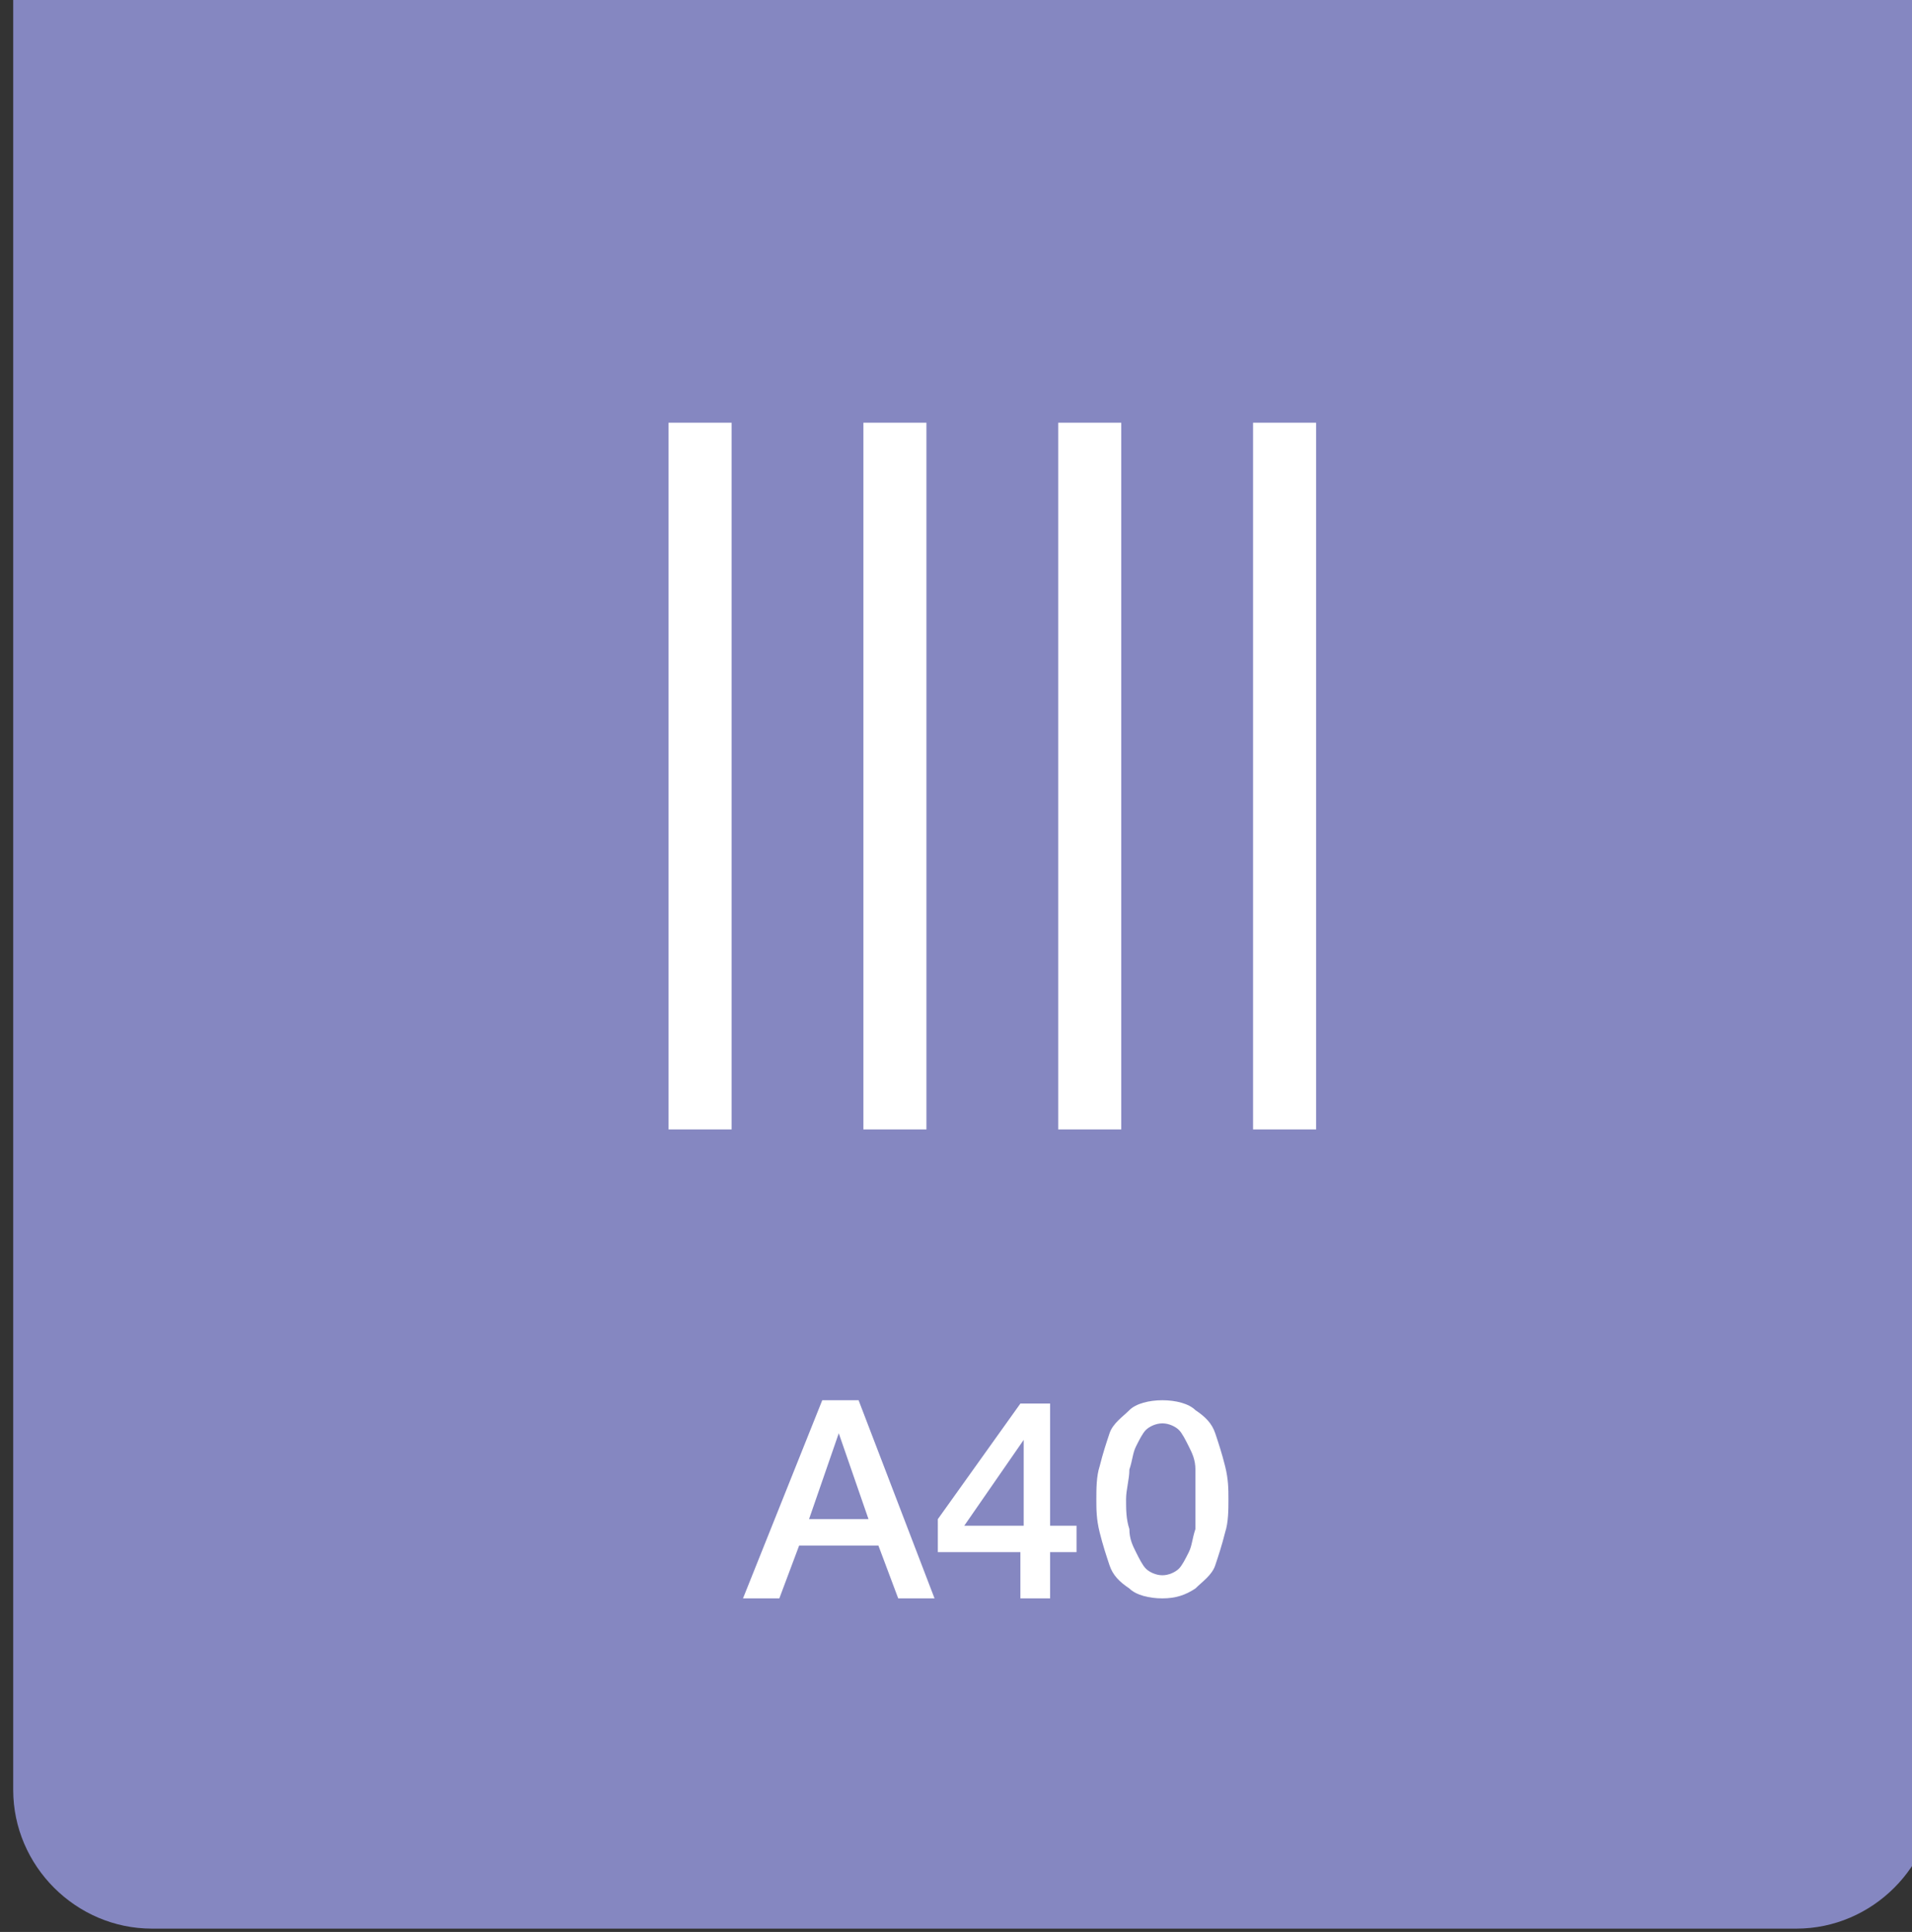
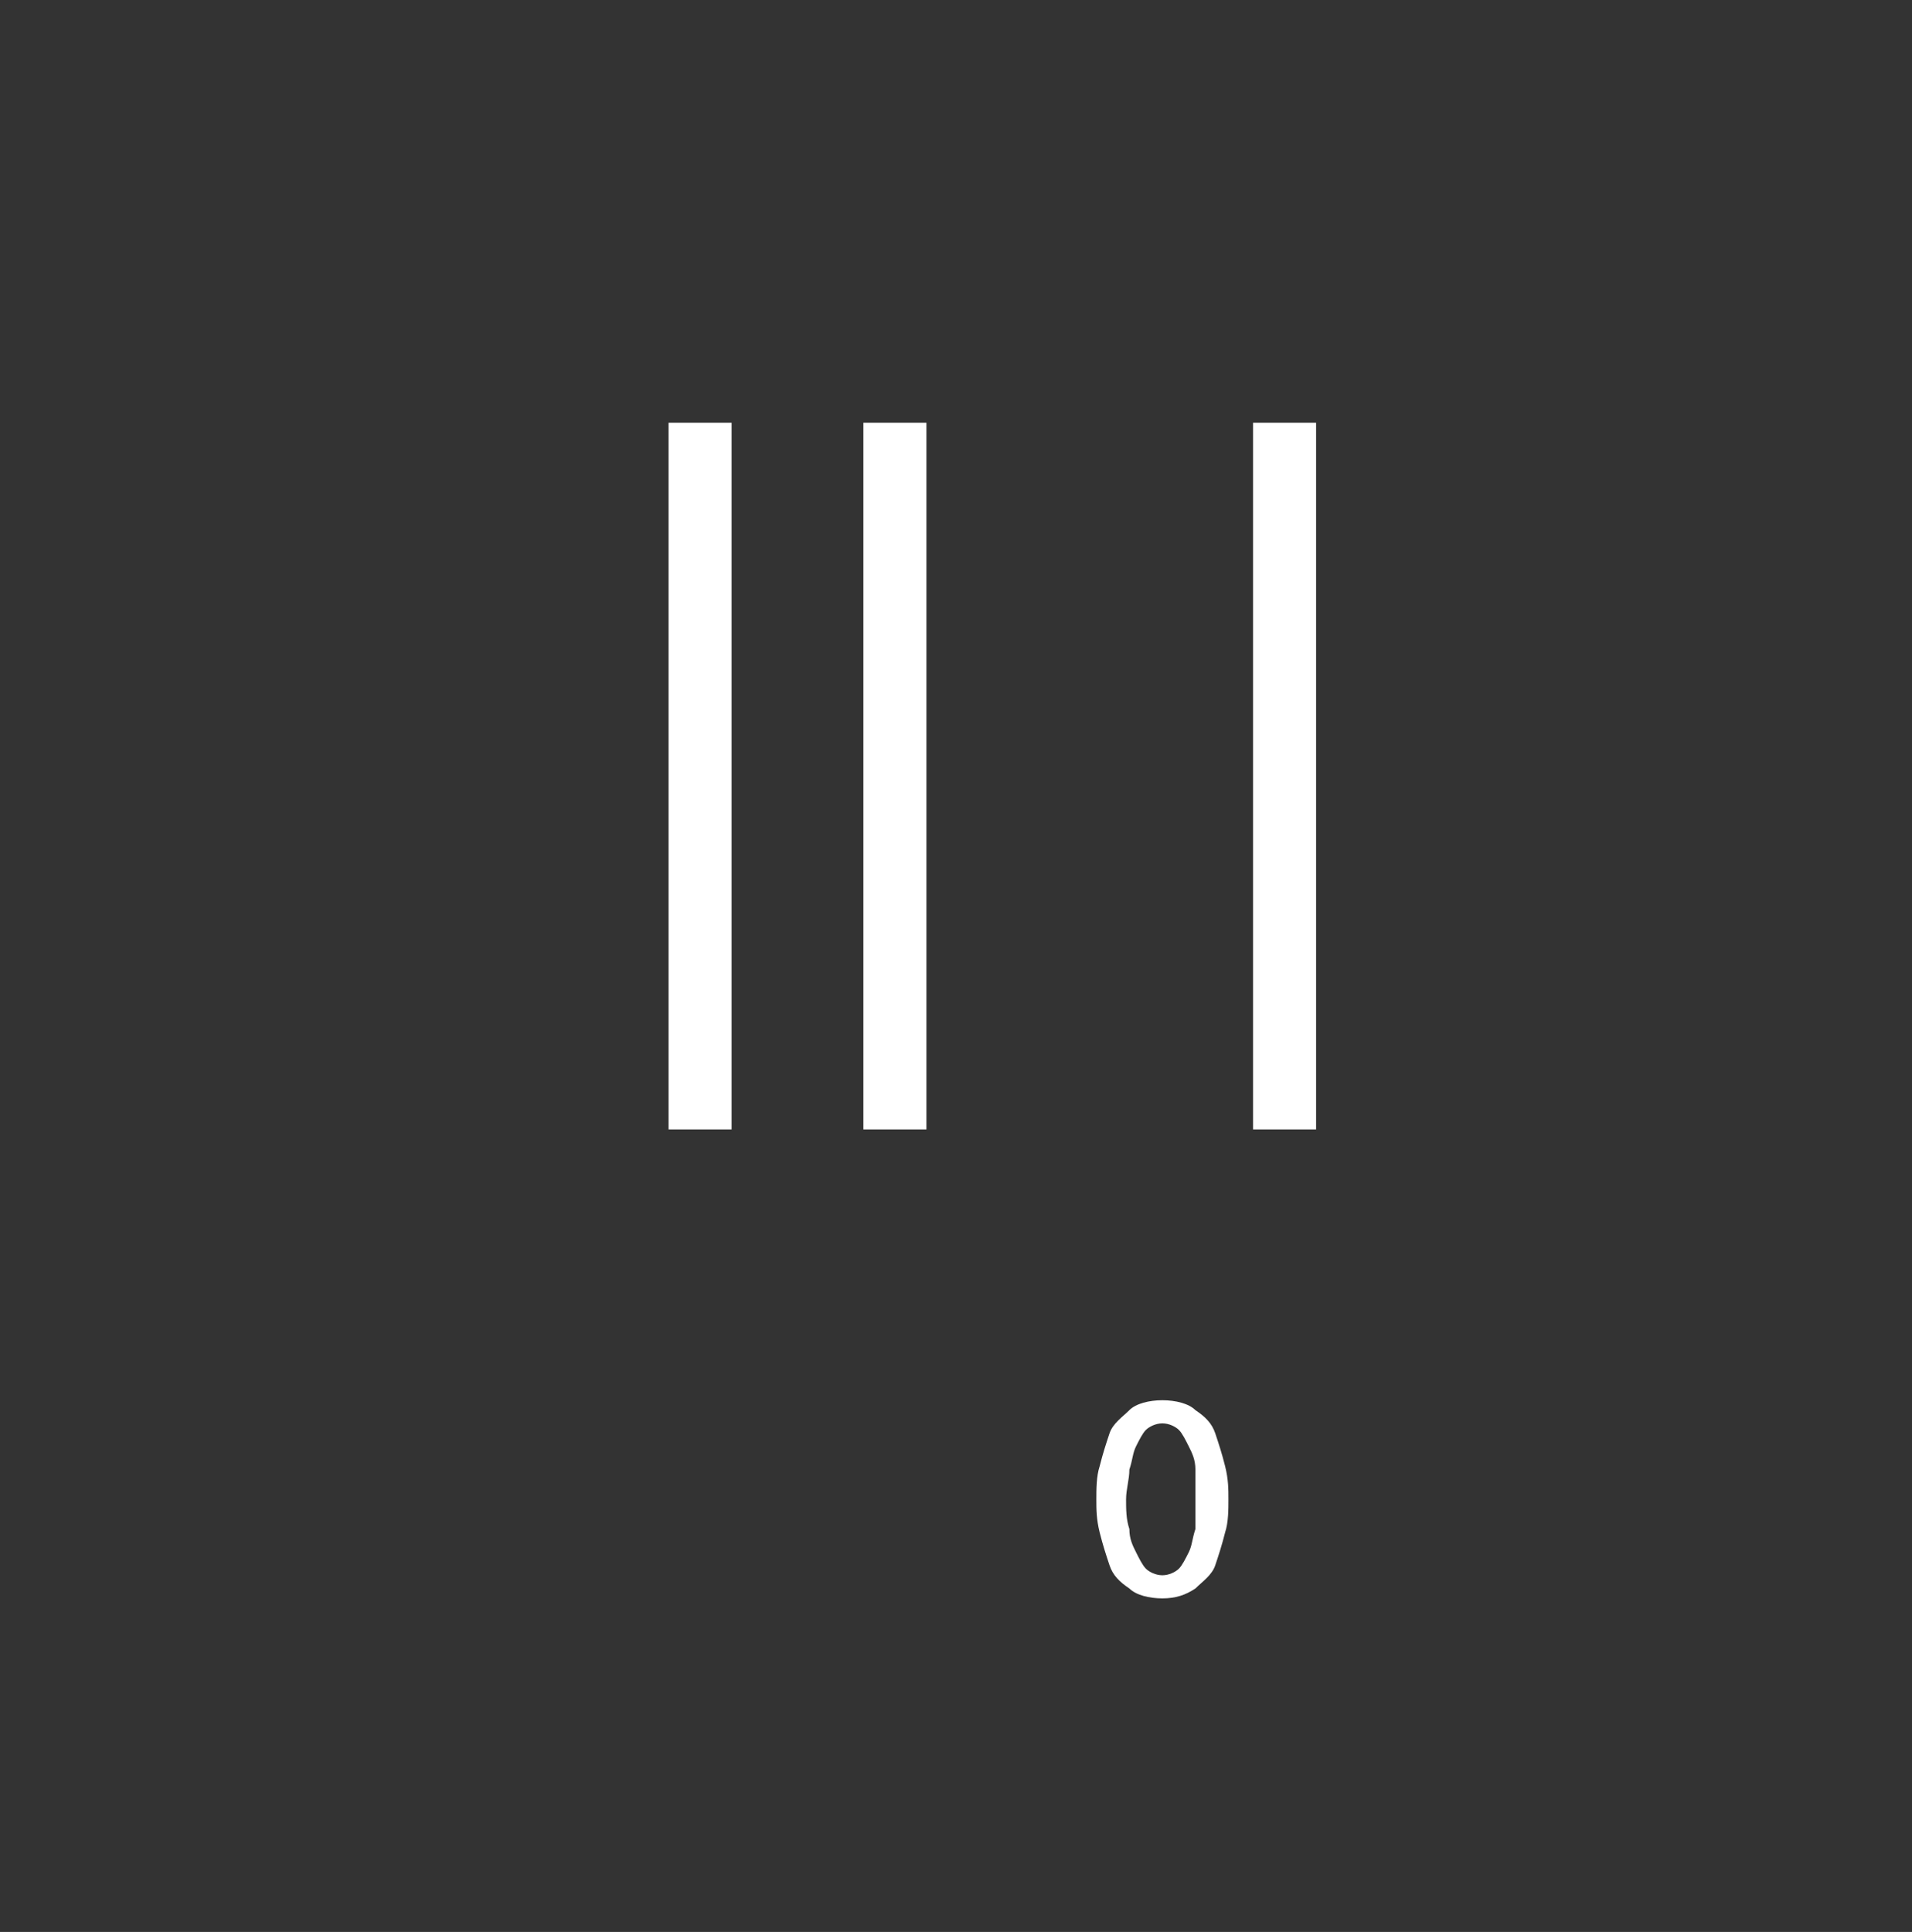
<svg xmlns="http://www.w3.org/2000/svg" version="1.1" baseProfile="tiny" id="Layer_1" x="0px" y="0px" width="57.9px" height="58.5px" viewBox="0 0 57.9 58.5" xml:space="preserve">
  <rect x="0" y="0" width="57.9" height="58.5" fill="#333333" stroke="none" />
  <g>
    <g>
-       <path fill="#8587C1" d="M58.6-0.4H0.4v54.6c0,2.3,1.9,4.2,4.2,4.2h49.8c2.3,0,4.2-1.9,4.2-4.2V-0.4z" />
+       <path fill="#8587C1" d="M58.6-0.4v54.6c0,2.3,1.9,4.2,4.2,4.2h49.8c2.3,0,4.2-1.9,4.2-4.2V-0.4z" />
    </g>
    <g>
-       <path fill="#FFFFFF" d="M24.9,42.4H26l2.3,6h-1.1l-0.6-1.6h-2.4l-0.6,1.6h-1.1L24.9,42.4z M24.5,46h1.8l-0.9-2.6h0L24.5,46z" />
-       <path fill="#FFFFFF" d="M32.6,47h-0.8v1.4h-0.9V47h-2.5V46l2.5-3.5h0.9v3.7h0.8V47z M29.2,46.2h1.8v-2.6h0L29.2,46.2z" />
      <path fill="#FFFFFF" d="M35.2,42.4c0.4,0,0.8,0.1,1,0.3c0.3,0.2,0.5,0.4,0.6,0.7c0.1,0.3,0.2,0.6,0.3,1c0.1,0.4,0.1,0.7,0.1,1    c0,0.3,0,0.7-0.1,1c-0.1,0.4-0.2,0.7-0.3,1c-0.1,0.3-0.4,0.5-0.6,0.7c-0.3,0.2-0.6,0.3-1,0.3c-0.4,0-0.8-0.1-1-0.3    c-0.3-0.2-0.5-0.4-0.6-0.7c-0.1-0.3-0.2-0.6-0.3-1c-0.1-0.4-0.1-0.7-0.1-1c0-0.3,0-0.7,0.1-1c0.1-0.4,0.2-0.7,0.3-1    c0.1-0.3,0.4-0.5,0.6-0.7C34.4,42.5,34.8,42.4,35.2,42.4z M35.2,47.7c0.2,0,0.4-0.1,0.5-0.2c0.1-0.1,0.2-0.3,0.3-0.5    c0.1-0.2,0.1-0.4,0.2-0.7c0-0.3,0-0.6,0-0.9c0-0.3,0-0.6,0-0.9c0-0.3-0.1-0.5-0.2-0.7c-0.1-0.2-0.2-0.4-0.3-0.5    c-0.1-0.1-0.3-0.2-0.5-0.2c-0.2,0-0.4,0.1-0.5,0.2c-0.1,0.1-0.2,0.3-0.3,0.5c-0.1,0.2-0.1,0.4-0.2,0.7c0,0.3-0.1,0.6-0.1,0.9    c0,0.3,0,0.6,0.1,0.9c0,0.3,0.1,0.5,0.2,0.7c0.1,0.2,0.2,0.4,0.3,0.5C34.8,47.6,35,47.7,35.2,47.7z" />
    </g>
    <g>
      <line fill="none" stroke="#FFFFFF" stroke-width="1.909" stroke-linejoin="round" stroke-miterlimit="10" x1="21.2" y1="12.8" x2="21.2" y2="34.2" />
    </g>
    <g>
      <line fill="none" stroke="#FFFFFF" stroke-width="1.909" stroke-linejoin="round" stroke-miterlimit="10" x1="27.1" y1="12.8" x2="27.1" y2="34.2" />
    </g>
    <g>
-       <line fill="none" stroke="#FFFFFF" stroke-width="1.909" stroke-linejoin="round" stroke-miterlimit="10" x1="33" y1="12.8" x2="33" y2="34.2" />
-     </g>
+       </g>
    <g>
      <line fill="none" stroke="#FFFFFF" stroke-width="1.909" stroke-linejoin="round" stroke-miterlimit="10" x1="38.9" y1="12.8" x2="38.9" y2="34.2" />
    </g>
  </g>
</svg>